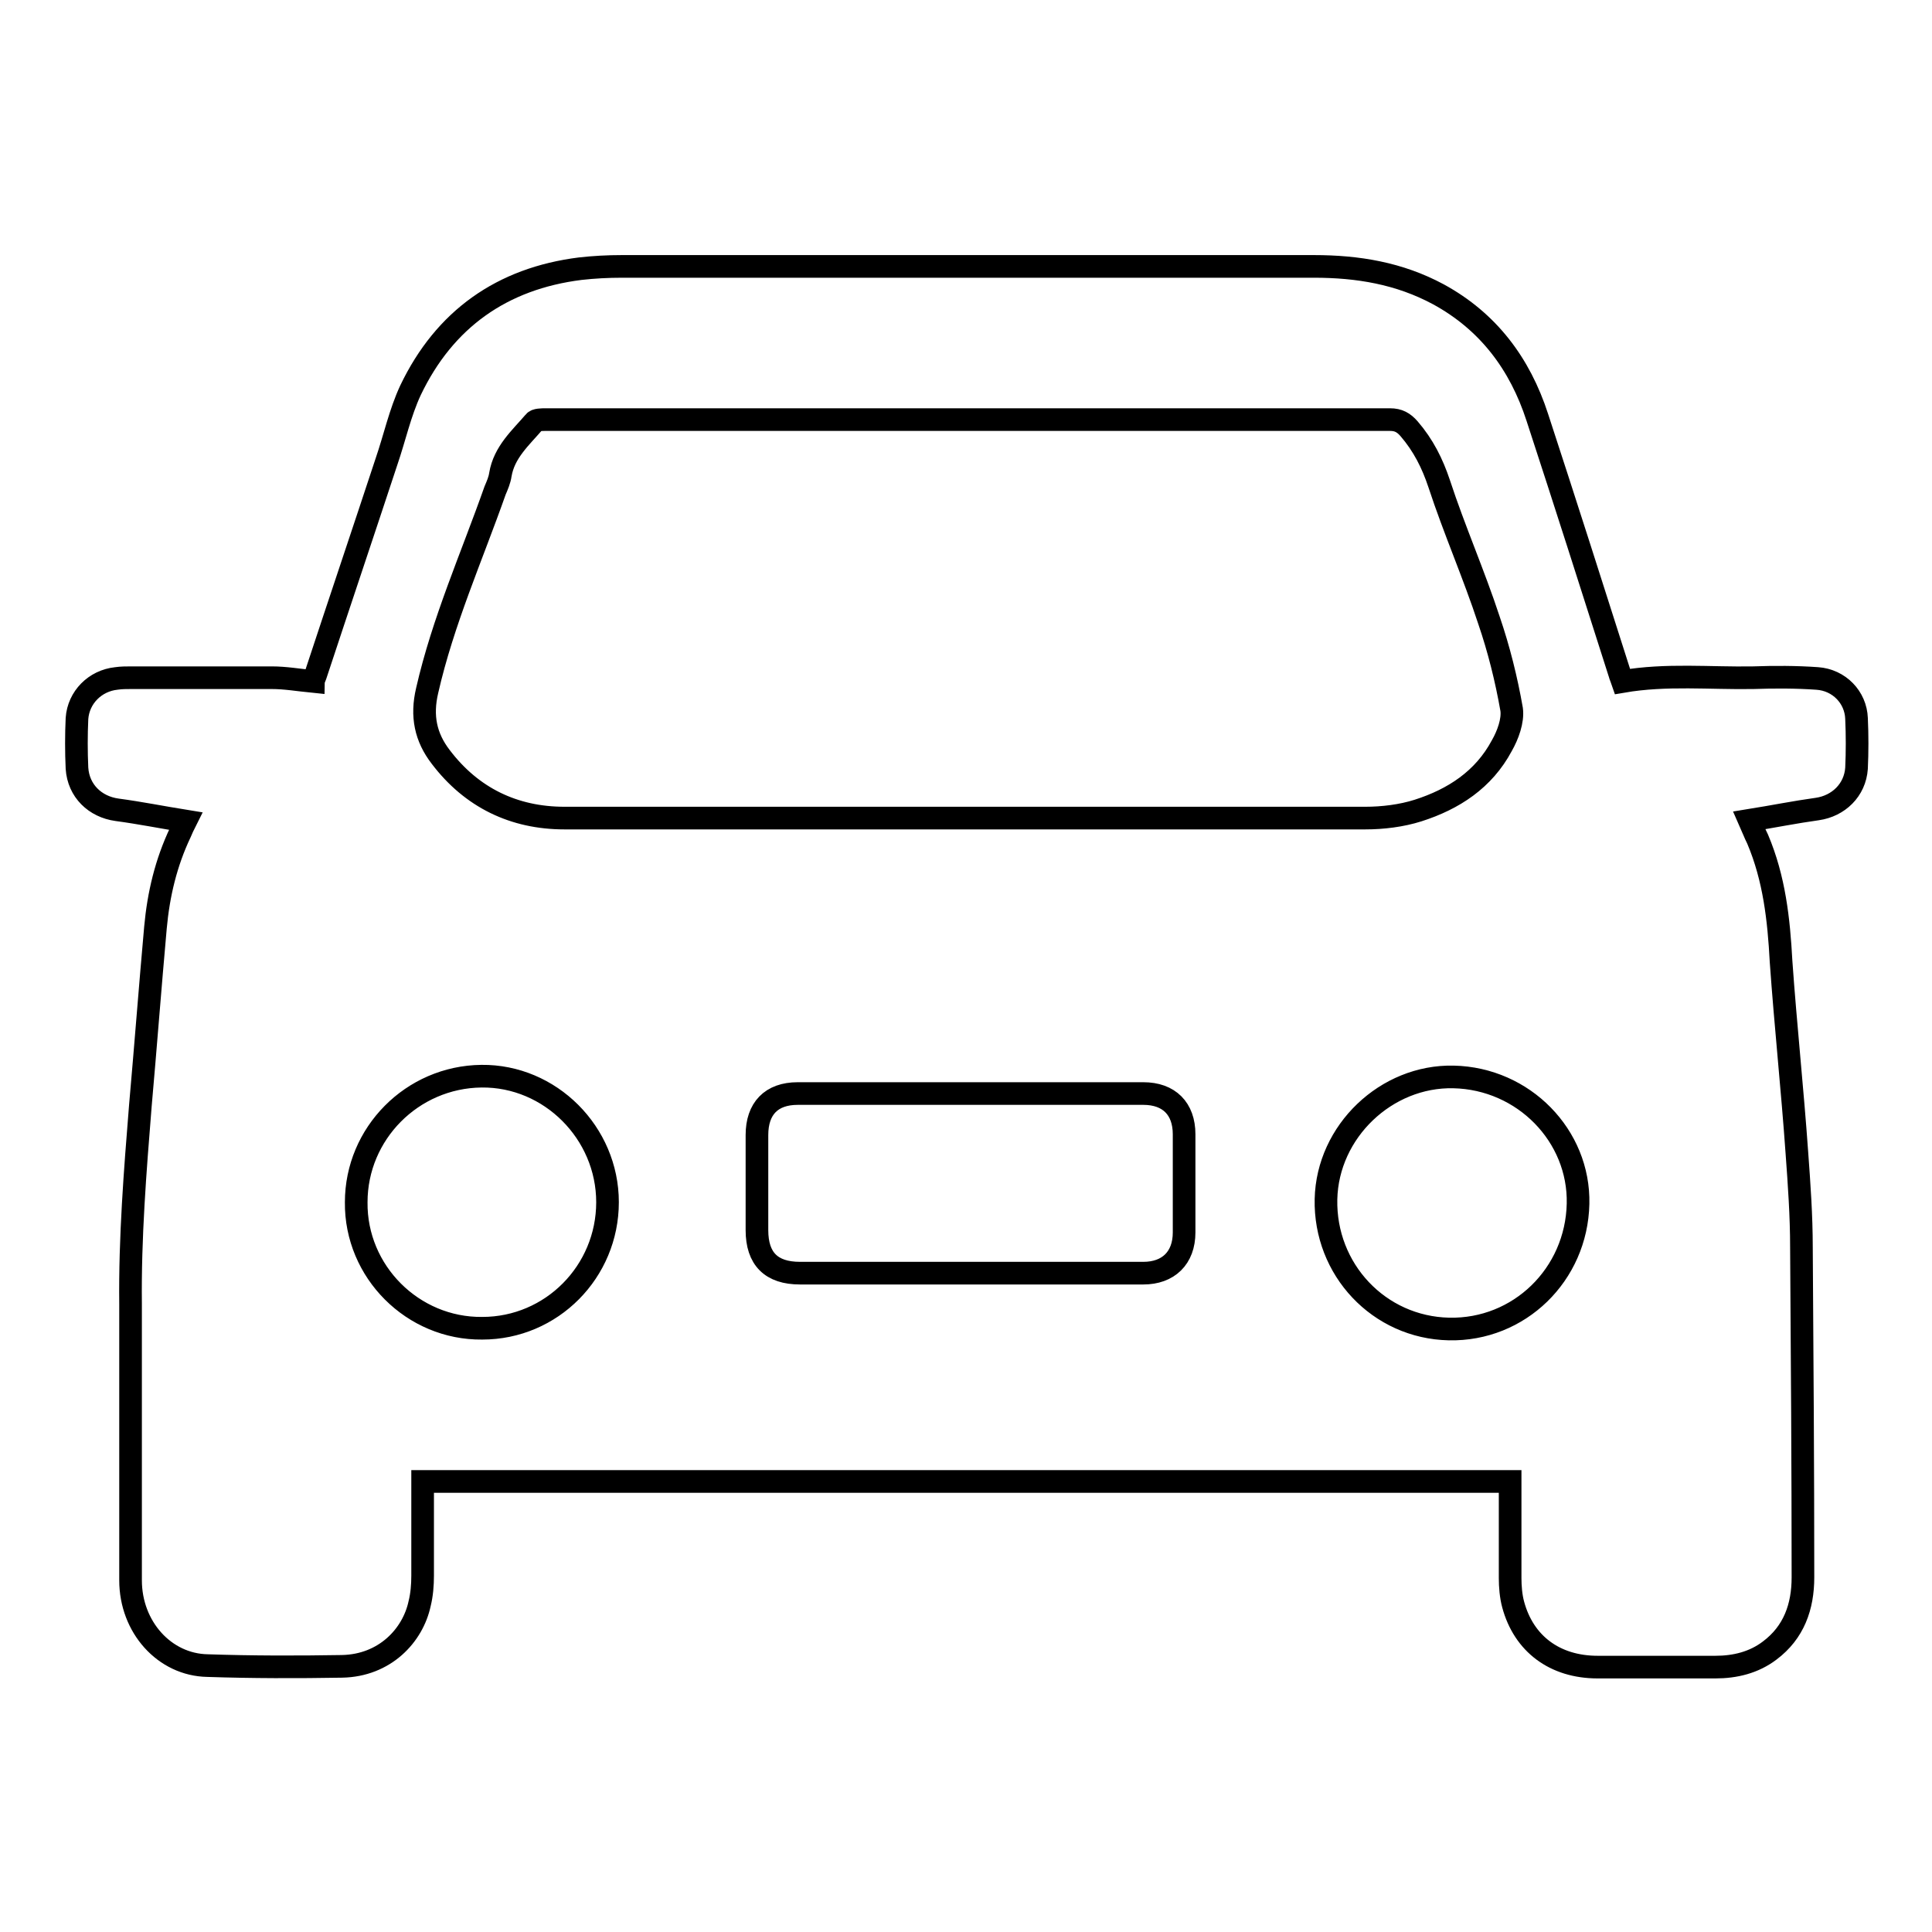
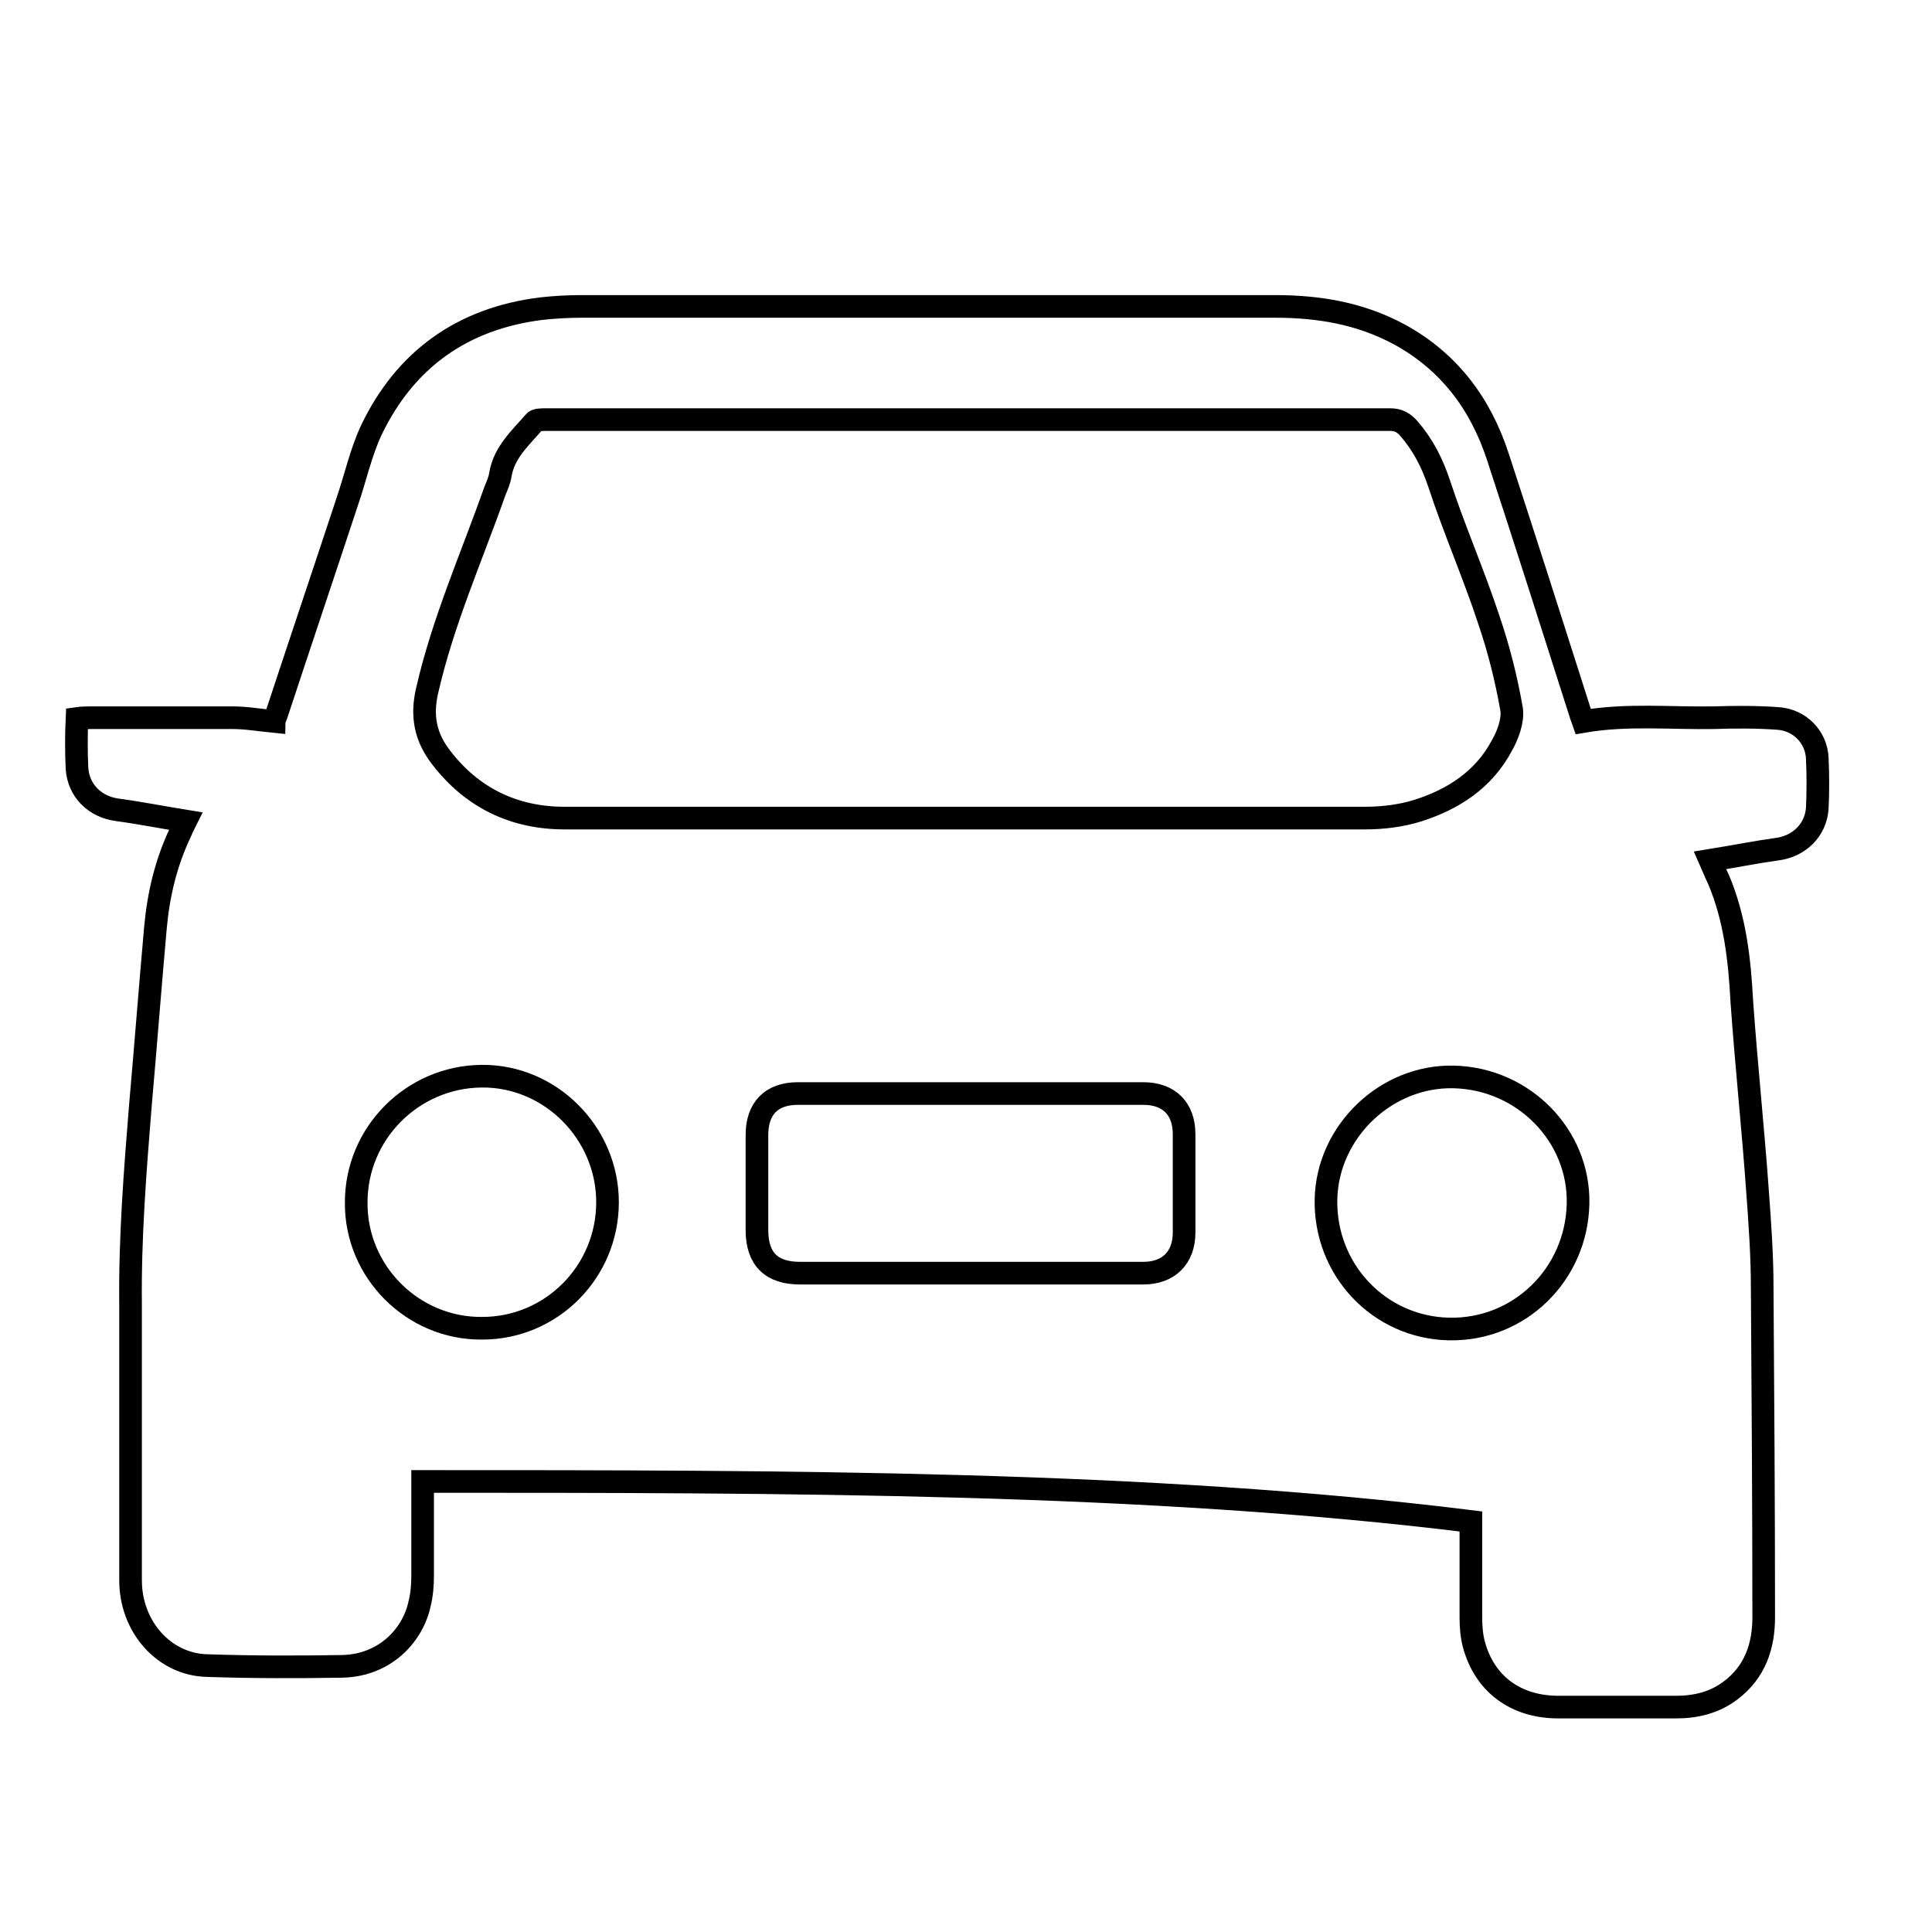
<svg xmlns="http://www.w3.org/2000/svg" version="1.1" x="0px" y="0px" viewBox="0 0 256 256" enable-background="new 0 0 256 256" xml:space="preserve">
  <g>
    <g>
-       <path stroke-width="3" fill-opacity="0" stroke="#000000" d="M56,196.3c0,4.2,0,8.4,0,12.5c0,1.2-0.1,2.5-0.4,3.7c-0.9,4.2-4.6,8.2-10.3,8.3c-5.9,0.1-11.9,0.1-17.8-0.1c-5.7-0.1-10.2-5.1-10.2-11.3c0-6.4,0-12.8,0-19.1c0-5.8,0-11.7,0-17.5c-0.1-8.8,0.6-17.6,1.3-26.3c0.7-7.9,1.3-15.8,2-23.6c0.4-4.4,1.4-8.6,3.3-12.6c0.2-0.5,0.4-0.9,0.7-1.5c-3.1-0.5-6.1-1.1-9.1-1.5c-2.9-0.4-5.1-2.5-5.3-5.5c-0.1-2.2-0.1-4.4,0-6.6c0.2-2.8,2.4-5,5.2-5.3c0.7-0.1,1.3-0.1,2-0.1c6.2,0,12.4,0,18.6,0c1.8,0,3.5,0.3,5.5,0.5c0-0.1,0.2-0.5,0.3-0.8c3.1-9.4,6.3-18.9,9.4-28.3c1.1-3.2,1.8-6.5,3.2-9.5c4.5-9.4,12.1-14.8,22.5-16.1c1.8-0.2,3.6-0.3,5.5-0.3c30.6,0,61.2,0,91.7,0c5.8,0,11.3,0.9,16.5,3.7c6.6,3.6,10.8,9.2,13.1,16.3c3.7,11.3,7.3,22.6,10.9,33.9c0.1,0.4,0.3,0.8,0.4,1.1c5.8-1,11.6-0.4,17.3-0.5c2.8-0.1,5.7-0.1,8.5,0.1c2.9,0.2,5.1,2.5,5.2,5.3c0.1,2.2,0.1,4.4,0,6.6c-0.2,2.9-2.4,5-5.2,5.4c-2.9,0.4-5.9,1-9,1.5c0.4,0.9,0.7,1.7,1.1,2.5c2.2,5.2,2.8,10.6,3.1,16.2c0.6,8.5,1.5,16.9,2.1,25.4c0.3,4.1,0.6,8.3,0.6,12.5c0.1,14.6,0.2,29.2,0.2,43.7c0,3.9-1.2,7.3-4.4,9.7c-2.1,1.6-4.6,2.2-7.2,2.2c-5.2,0-10.4,0-15.6,0c-5.7,0-9.8-3.1-11.2-8.3c-0.3-1.1-0.4-2.4-0.4-3.5c0-4.2,0-8.5,0-12.8C152.2,196.3,104.2,196.3,56,196.3z M128.2,55.6c-18.6,0-37.3,0-55.9,0c-0.5,0-1.3,0-1.5,0.3c-1.8,2.1-4,4-4.5,7c-0.1,0.7-0.4,1.4-0.7,2.1c-3.1,8.8-6.9,17.3-9,26.5c-0.8,3.4-0.2,6.2,1.8,8.8c4.1,5.4,9.7,8.1,16.4,8.1c35.4,0,70.8,0,106.1,0c2.3,0,4.8-0.3,7-1c4.7-1.5,8.7-4.1,11.1-8.6c0.8-1.4,1.5-3.3,1.3-4.8c-0.7-4-1.7-8-3-11.8c-2-6.1-4.6-12-6.6-18.1c-0.9-2.7-2.1-5.1-4-7.3c-0.7-0.8-1.4-1.2-2.5-1.2C165.4,55.6,146.8,55.6,128.2,55.6z M128.5,168.7c7.7,0,15.3,0,23,0c3.3,0,5.4-2,5.4-5.4c0-4.3,0-8.7,0-13c0-3.4-2-5.4-5.4-5.4c-15.3,0-30.5,0-45.8,0c-3.5,0-5.4,2-5.4,5.5c0,4.2,0,8.4,0,12.6c0,3.8,1.9,5.7,5.7,5.7C113.4,168.7,121,168.7,128.5,168.7z M63.9,176c9.2,0,16.6-7.5,16.6-16.7c0-9.2-7.6-16.8-16.7-16.7c-9.2,0.1-16.6,7.6-16.6,16.7C47.1,168.5,54.7,176.1,63.9,176z M209.1,159.5c0.2-9-7.2-16.6-16.5-16.8c-8.9-0.2-16.7,7.2-16.9,16.2c-0.2,9.3,7,17,16.3,17.2C201.3,176.3,208.9,168.9,209.1,159.5z" />
+       <path stroke-width="3" fill-opacity="0" stroke="#000000" d="M56,196.3c0,4.2,0,8.4,0,12.5c0,1.2-0.1,2.5-0.4,3.7c-0.9,4.2-4.6,8.2-10.3,8.3c-5.9,0.1-11.9,0.1-17.8-0.1c-5.7-0.1-10.2-5.1-10.2-11.3c0-6.4,0-12.8,0-19.1c0-5.8,0-11.7,0-17.5c-0.1-8.8,0.6-17.6,1.3-26.3c0.7-7.9,1.3-15.8,2-23.6c0.4-4.4,1.4-8.6,3.3-12.6c0.2-0.5,0.4-0.9,0.7-1.5c-3.1-0.5-6.1-1.1-9.1-1.5c-2.9-0.4-5.1-2.5-5.3-5.5c-0.1-2.2-0.1-4.4,0-6.6c0.7-0.1,1.3-0.1,2-0.1c6.2,0,12.4,0,18.6,0c1.8,0,3.5,0.3,5.5,0.5c0-0.1,0.2-0.5,0.3-0.8c3.1-9.4,6.3-18.9,9.4-28.3c1.1-3.2,1.8-6.5,3.2-9.5c4.5-9.4,12.1-14.8,22.5-16.1c1.8-0.2,3.6-0.3,5.5-0.3c30.6,0,61.2,0,91.7,0c5.8,0,11.3,0.9,16.5,3.7c6.6,3.6,10.8,9.2,13.1,16.3c3.7,11.3,7.3,22.6,10.9,33.9c0.1,0.4,0.3,0.8,0.4,1.1c5.8-1,11.6-0.4,17.3-0.5c2.8-0.1,5.7-0.1,8.5,0.1c2.9,0.2,5.1,2.5,5.2,5.3c0.1,2.2,0.1,4.4,0,6.6c-0.2,2.9-2.4,5-5.2,5.4c-2.9,0.4-5.9,1-9,1.5c0.4,0.9,0.7,1.7,1.1,2.5c2.2,5.2,2.8,10.6,3.1,16.2c0.6,8.5,1.5,16.9,2.1,25.4c0.3,4.1,0.6,8.3,0.6,12.5c0.1,14.6,0.2,29.2,0.2,43.7c0,3.9-1.2,7.3-4.4,9.7c-2.1,1.6-4.6,2.2-7.2,2.2c-5.2,0-10.4,0-15.6,0c-5.7,0-9.8-3.1-11.2-8.3c-0.3-1.1-0.4-2.4-0.4-3.5c0-4.2,0-8.5,0-12.8C152.2,196.3,104.2,196.3,56,196.3z M128.2,55.6c-18.6,0-37.3,0-55.9,0c-0.5,0-1.3,0-1.5,0.3c-1.8,2.1-4,4-4.5,7c-0.1,0.7-0.4,1.4-0.7,2.1c-3.1,8.8-6.9,17.3-9,26.5c-0.8,3.4-0.2,6.2,1.8,8.8c4.1,5.4,9.7,8.1,16.4,8.1c35.4,0,70.8,0,106.1,0c2.3,0,4.8-0.3,7-1c4.7-1.5,8.7-4.1,11.1-8.6c0.8-1.4,1.5-3.3,1.3-4.8c-0.7-4-1.7-8-3-11.8c-2-6.1-4.6-12-6.6-18.1c-0.9-2.7-2.1-5.1-4-7.3c-0.7-0.8-1.4-1.2-2.5-1.2C165.4,55.6,146.8,55.6,128.2,55.6z M128.5,168.7c7.7,0,15.3,0,23,0c3.3,0,5.4-2,5.4-5.4c0-4.3,0-8.7,0-13c0-3.4-2-5.4-5.4-5.4c-15.3,0-30.5,0-45.8,0c-3.5,0-5.4,2-5.4,5.5c0,4.2,0,8.4,0,12.6c0,3.8,1.9,5.7,5.7,5.7C113.4,168.7,121,168.7,128.5,168.7z M63.9,176c9.2,0,16.6-7.5,16.6-16.7c0-9.2-7.6-16.8-16.7-16.7c-9.2,0.1-16.6,7.6-16.6,16.7C47.1,168.5,54.7,176.1,63.9,176z M209.1,159.5c0.2-9-7.2-16.6-16.5-16.8c-8.9-0.2-16.7,7.2-16.9,16.2c-0.2,9.3,7,17,16.3,17.2C201.3,176.3,208.9,168.9,209.1,159.5z" />
    </g>
  </g>
</svg>